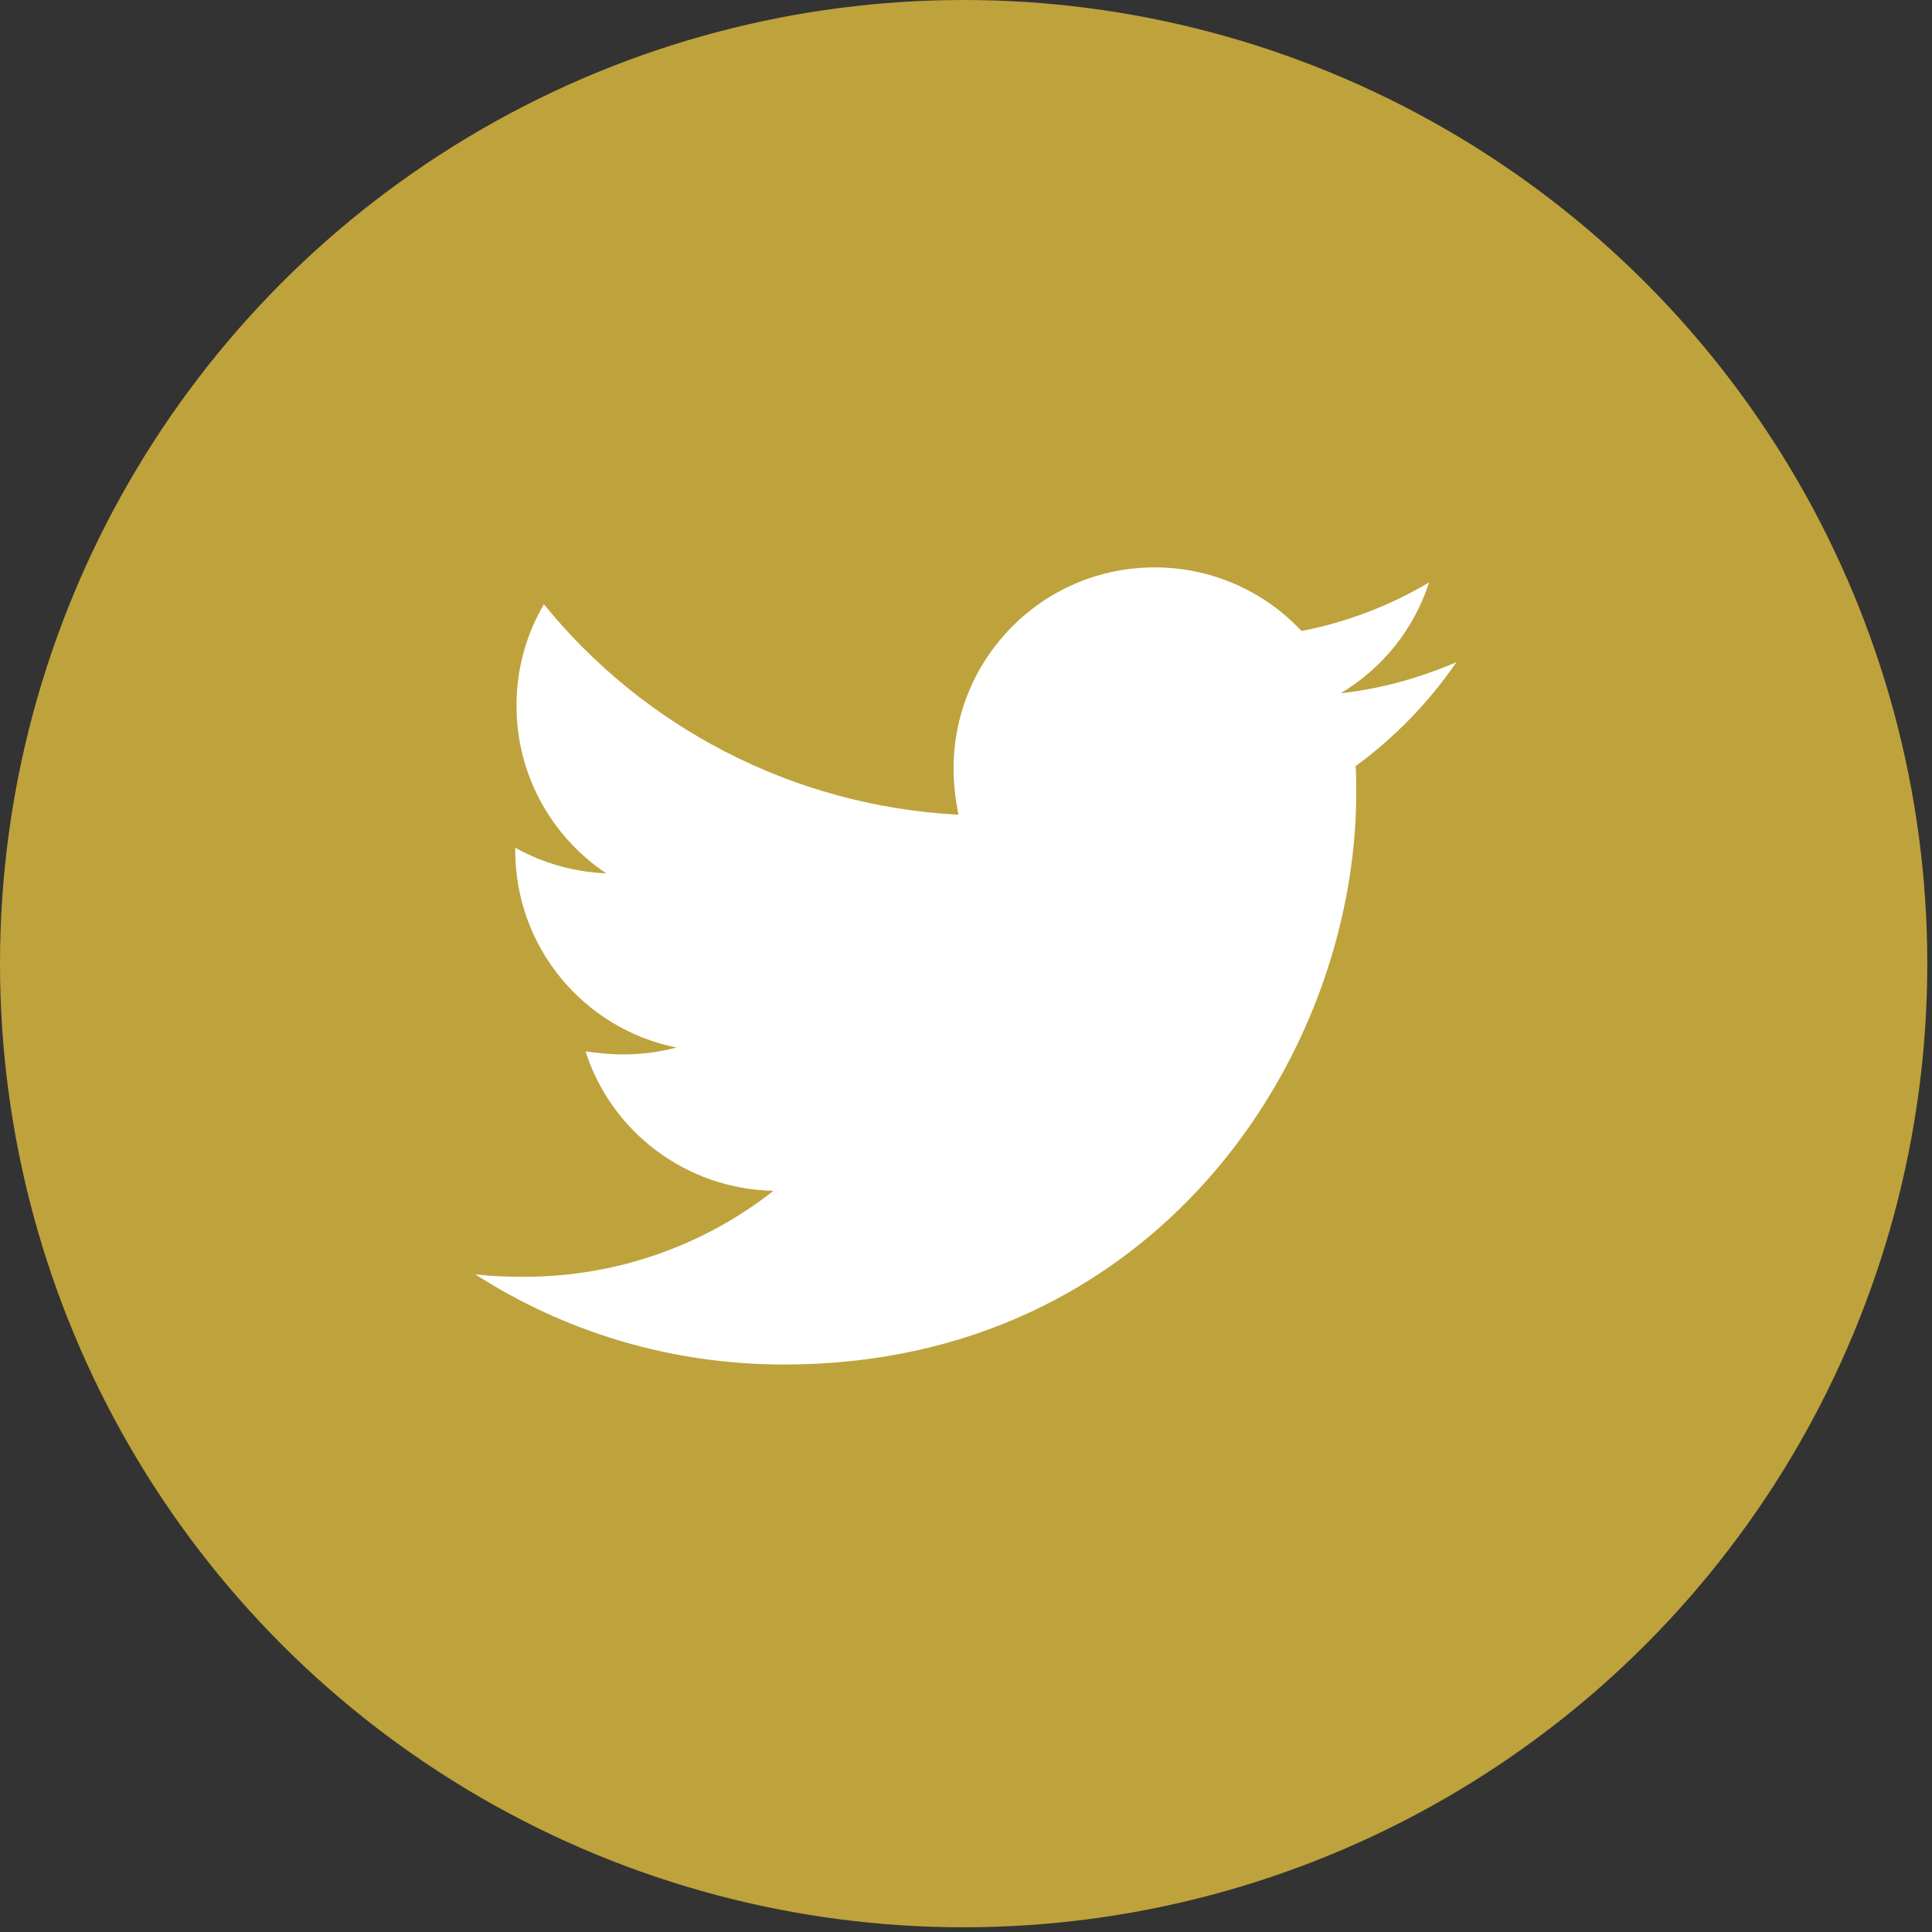
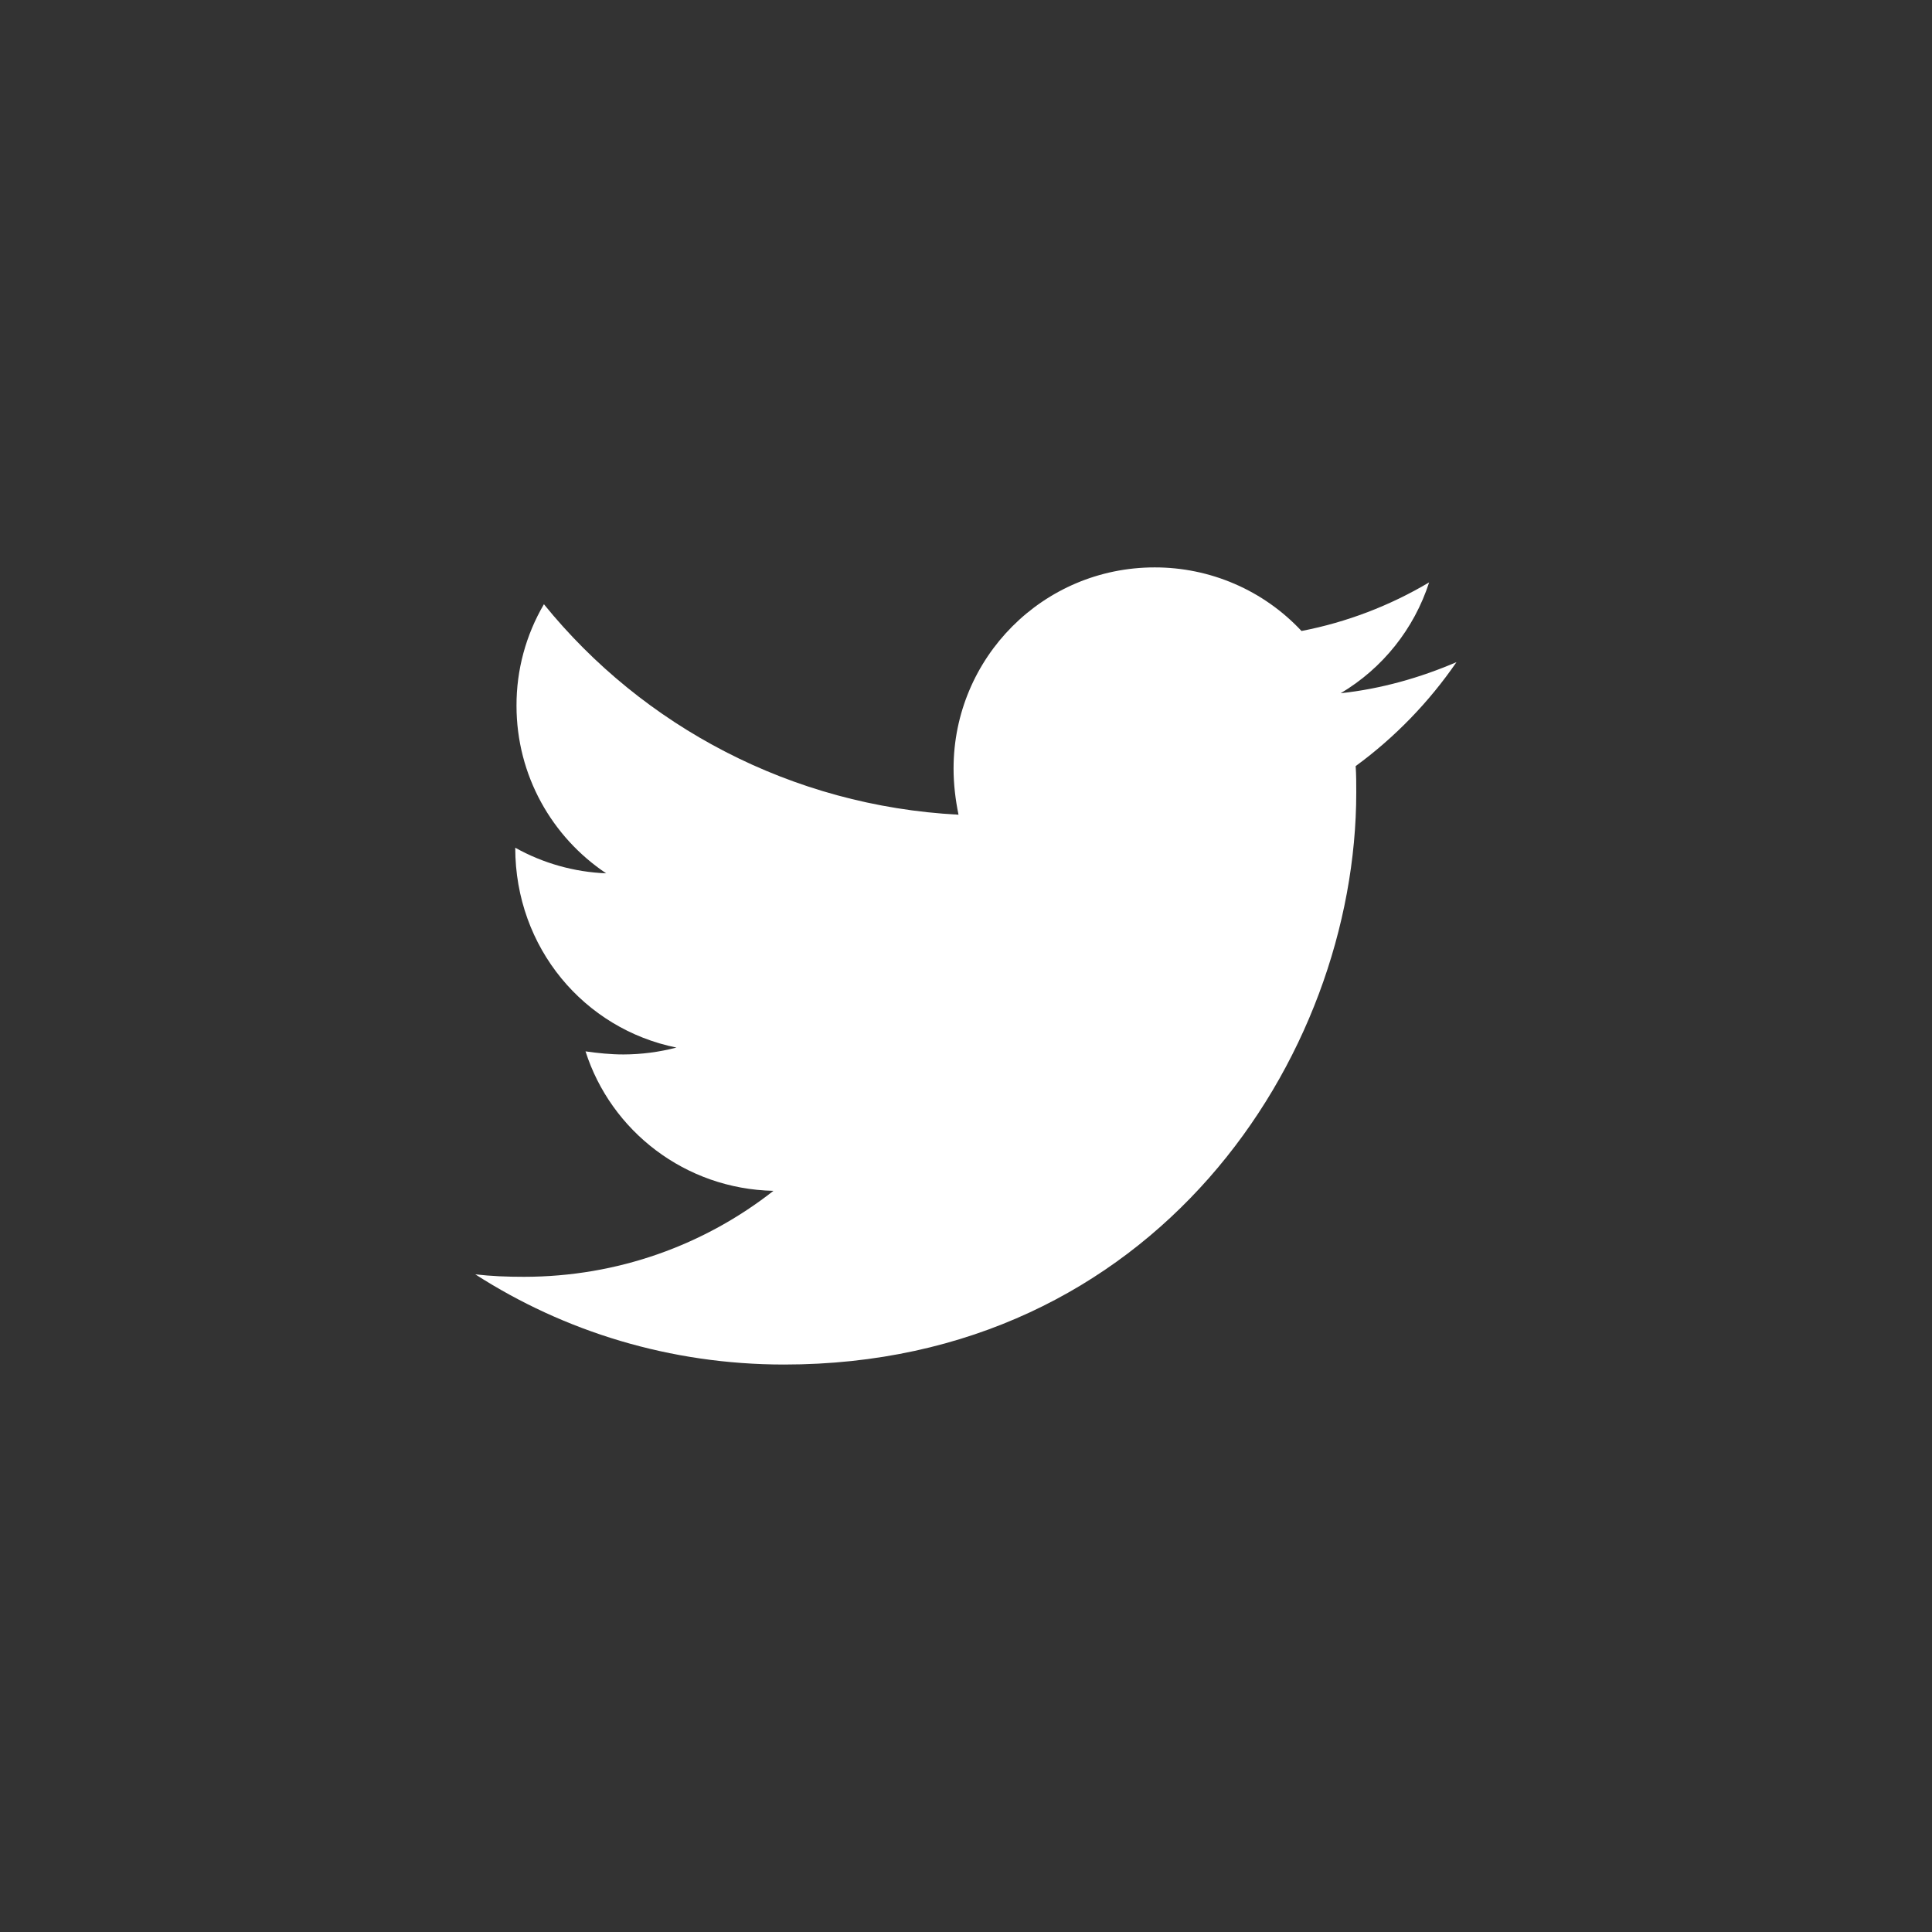
<svg xmlns="http://www.w3.org/2000/svg" width="32" height="32" viewBox="0 0 32 32" fill="none">
  <rect x="0" y="0" width="32" height="32" fill="#333333" stroke="none" />
-   <circle cx="15.961" cy="15.961" r="15.961" fill="#BEA23C" />
-   <path d="M24.124 10.967C23.526 11.224 22.876 11.41 22.206 11.482C22.901 11.069 23.422 10.416 23.671 9.646C23.018 10.034 22.303 10.307 21.557 10.451C21.246 10.118 20.869 9.852 20.45 9.671C20.031 9.49 19.58 9.397 19.124 9.398C17.278 9.398 15.794 10.894 15.794 12.73C15.794 12.988 15.825 13.246 15.876 13.494C13.112 13.349 10.647 12.029 9.009 10.008C8.71 10.518 8.553 11.098 8.555 11.689C8.555 12.845 9.143 13.865 10.04 14.465C9.511 14.444 8.996 14.299 8.534 14.041V14.082C8.534 15.701 9.678 17.043 11.204 17.351C10.917 17.426 10.623 17.464 10.327 17.465C10.11 17.465 9.905 17.443 9.698 17.414C10.12 18.734 11.348 19.693 12.811 19.724C11.667 20.621 10.233 21.148 8.676 21.148C8.397 21.148 8.139 21.138 7.872 21.107C9.348 22.055 11.1 22.601 12.987 22.601C19.112 22.601 22.464 17.527 22.464 13.123C22.464 12.978 22.464 12.834 22.454 12.689C23.102 12.215 23.671 11.627 24.124 10.967Z" fill="white" />
+   <path d="M24.124 10.967C23.526 11.224 22.876 11.41 22.206 11.482C22.901 11.069 23.422 10.416 23.671 9.646C23.018 10.034 22.303 10.307 21.557 10.451C21.246 10.118 20.869 9.852 20.45 9.671C20.031 9.49 19.58 9.397 19.124 9.398C17.278 9.398 15.794 10.894 15.794 12.73C15.794 12.988 15.825 13.246 15.876 13.494C13.112 13.349 10.647 12.029 9.009 10.008C8.71 10.518 8.553 11.098 8.555 11.689C8.555 12.845 9.143 13.865 10.04 14.465C9.511 14.444 8.996 14.299 8.534 14.041C8.534 15.701 9.678 17.043 11.204 17.351C10.917 17.426 10.623 17.464 10.327 17.465C10.11 17.465 9.905 17.443 9.698 17.414C10.12 18.734 11.348 19.693 12.811 19.724C11.667 20.621 10.233 21.148 8.676 21.148C8.397 21.148 8.139 21.138 7.872 21.107C9.348 22.055 11.1 22.601 12.987 22.601C19.112 22.601 22.464 17.527 22.464 13.123C22.464 12.978 22.464 12.834 22.454 12.689C23.102 12.215 23.671 11.627 24.124 10.967Z" fill="white" />
</svg>